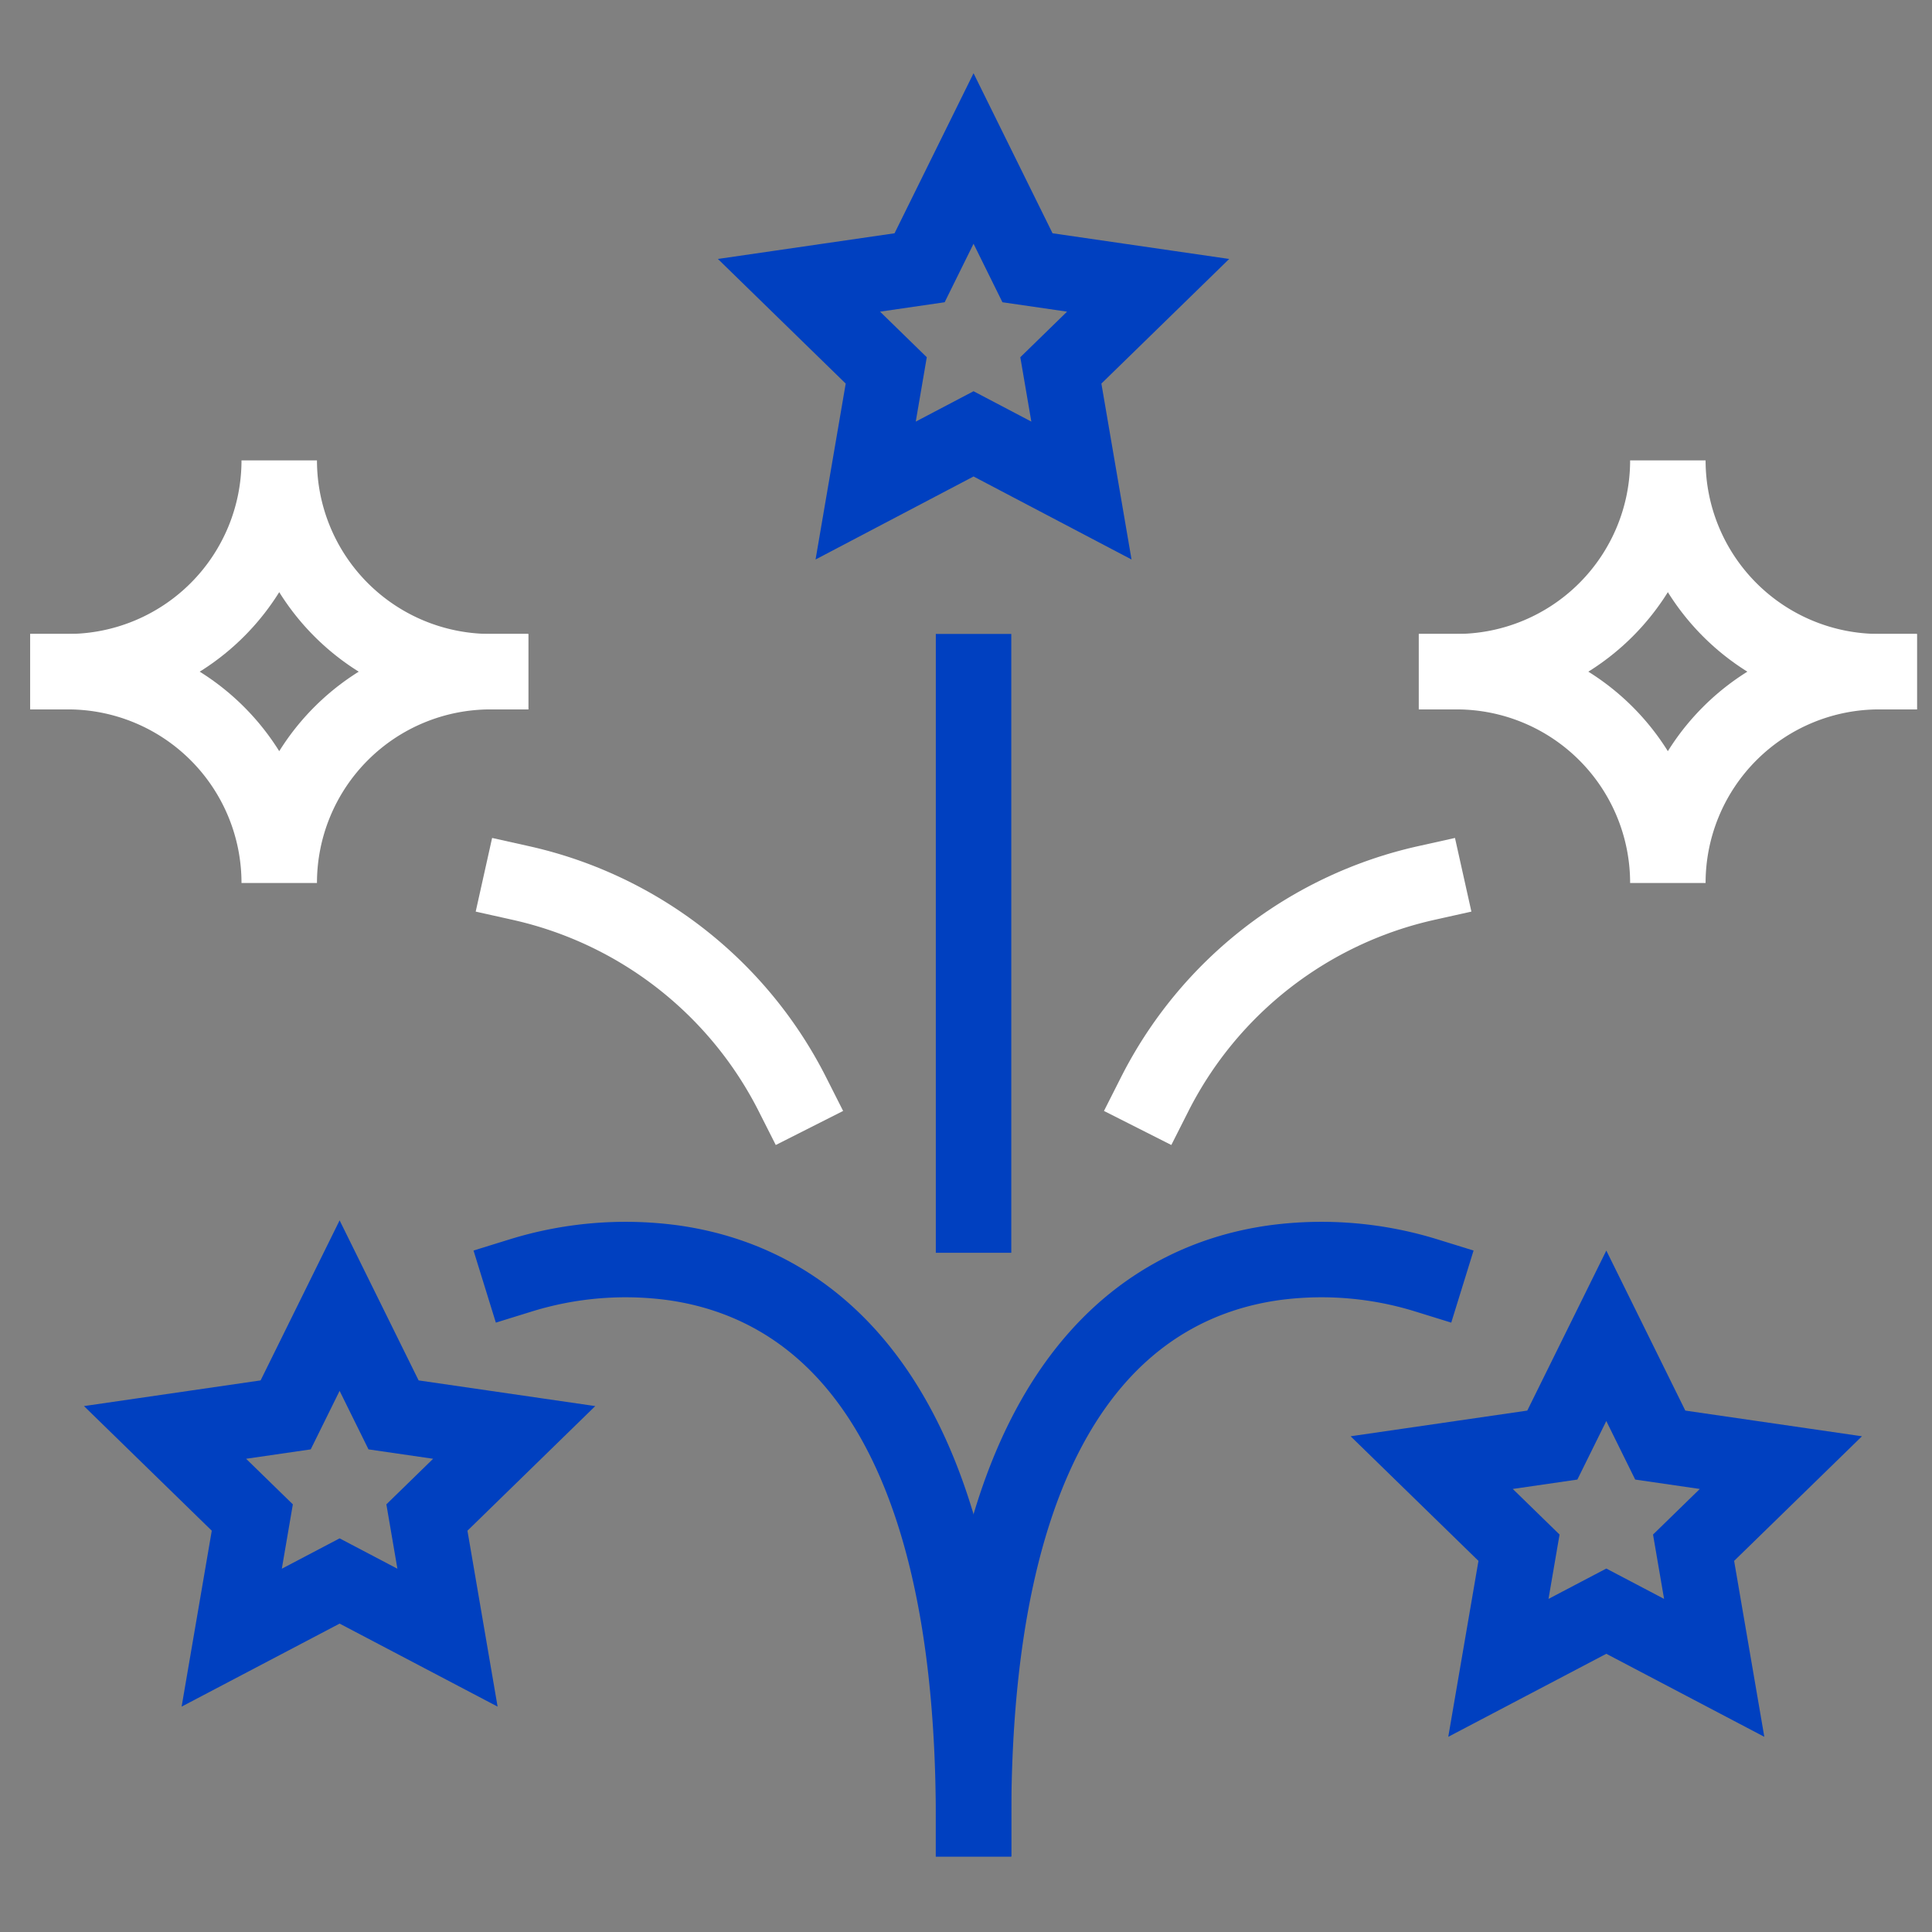
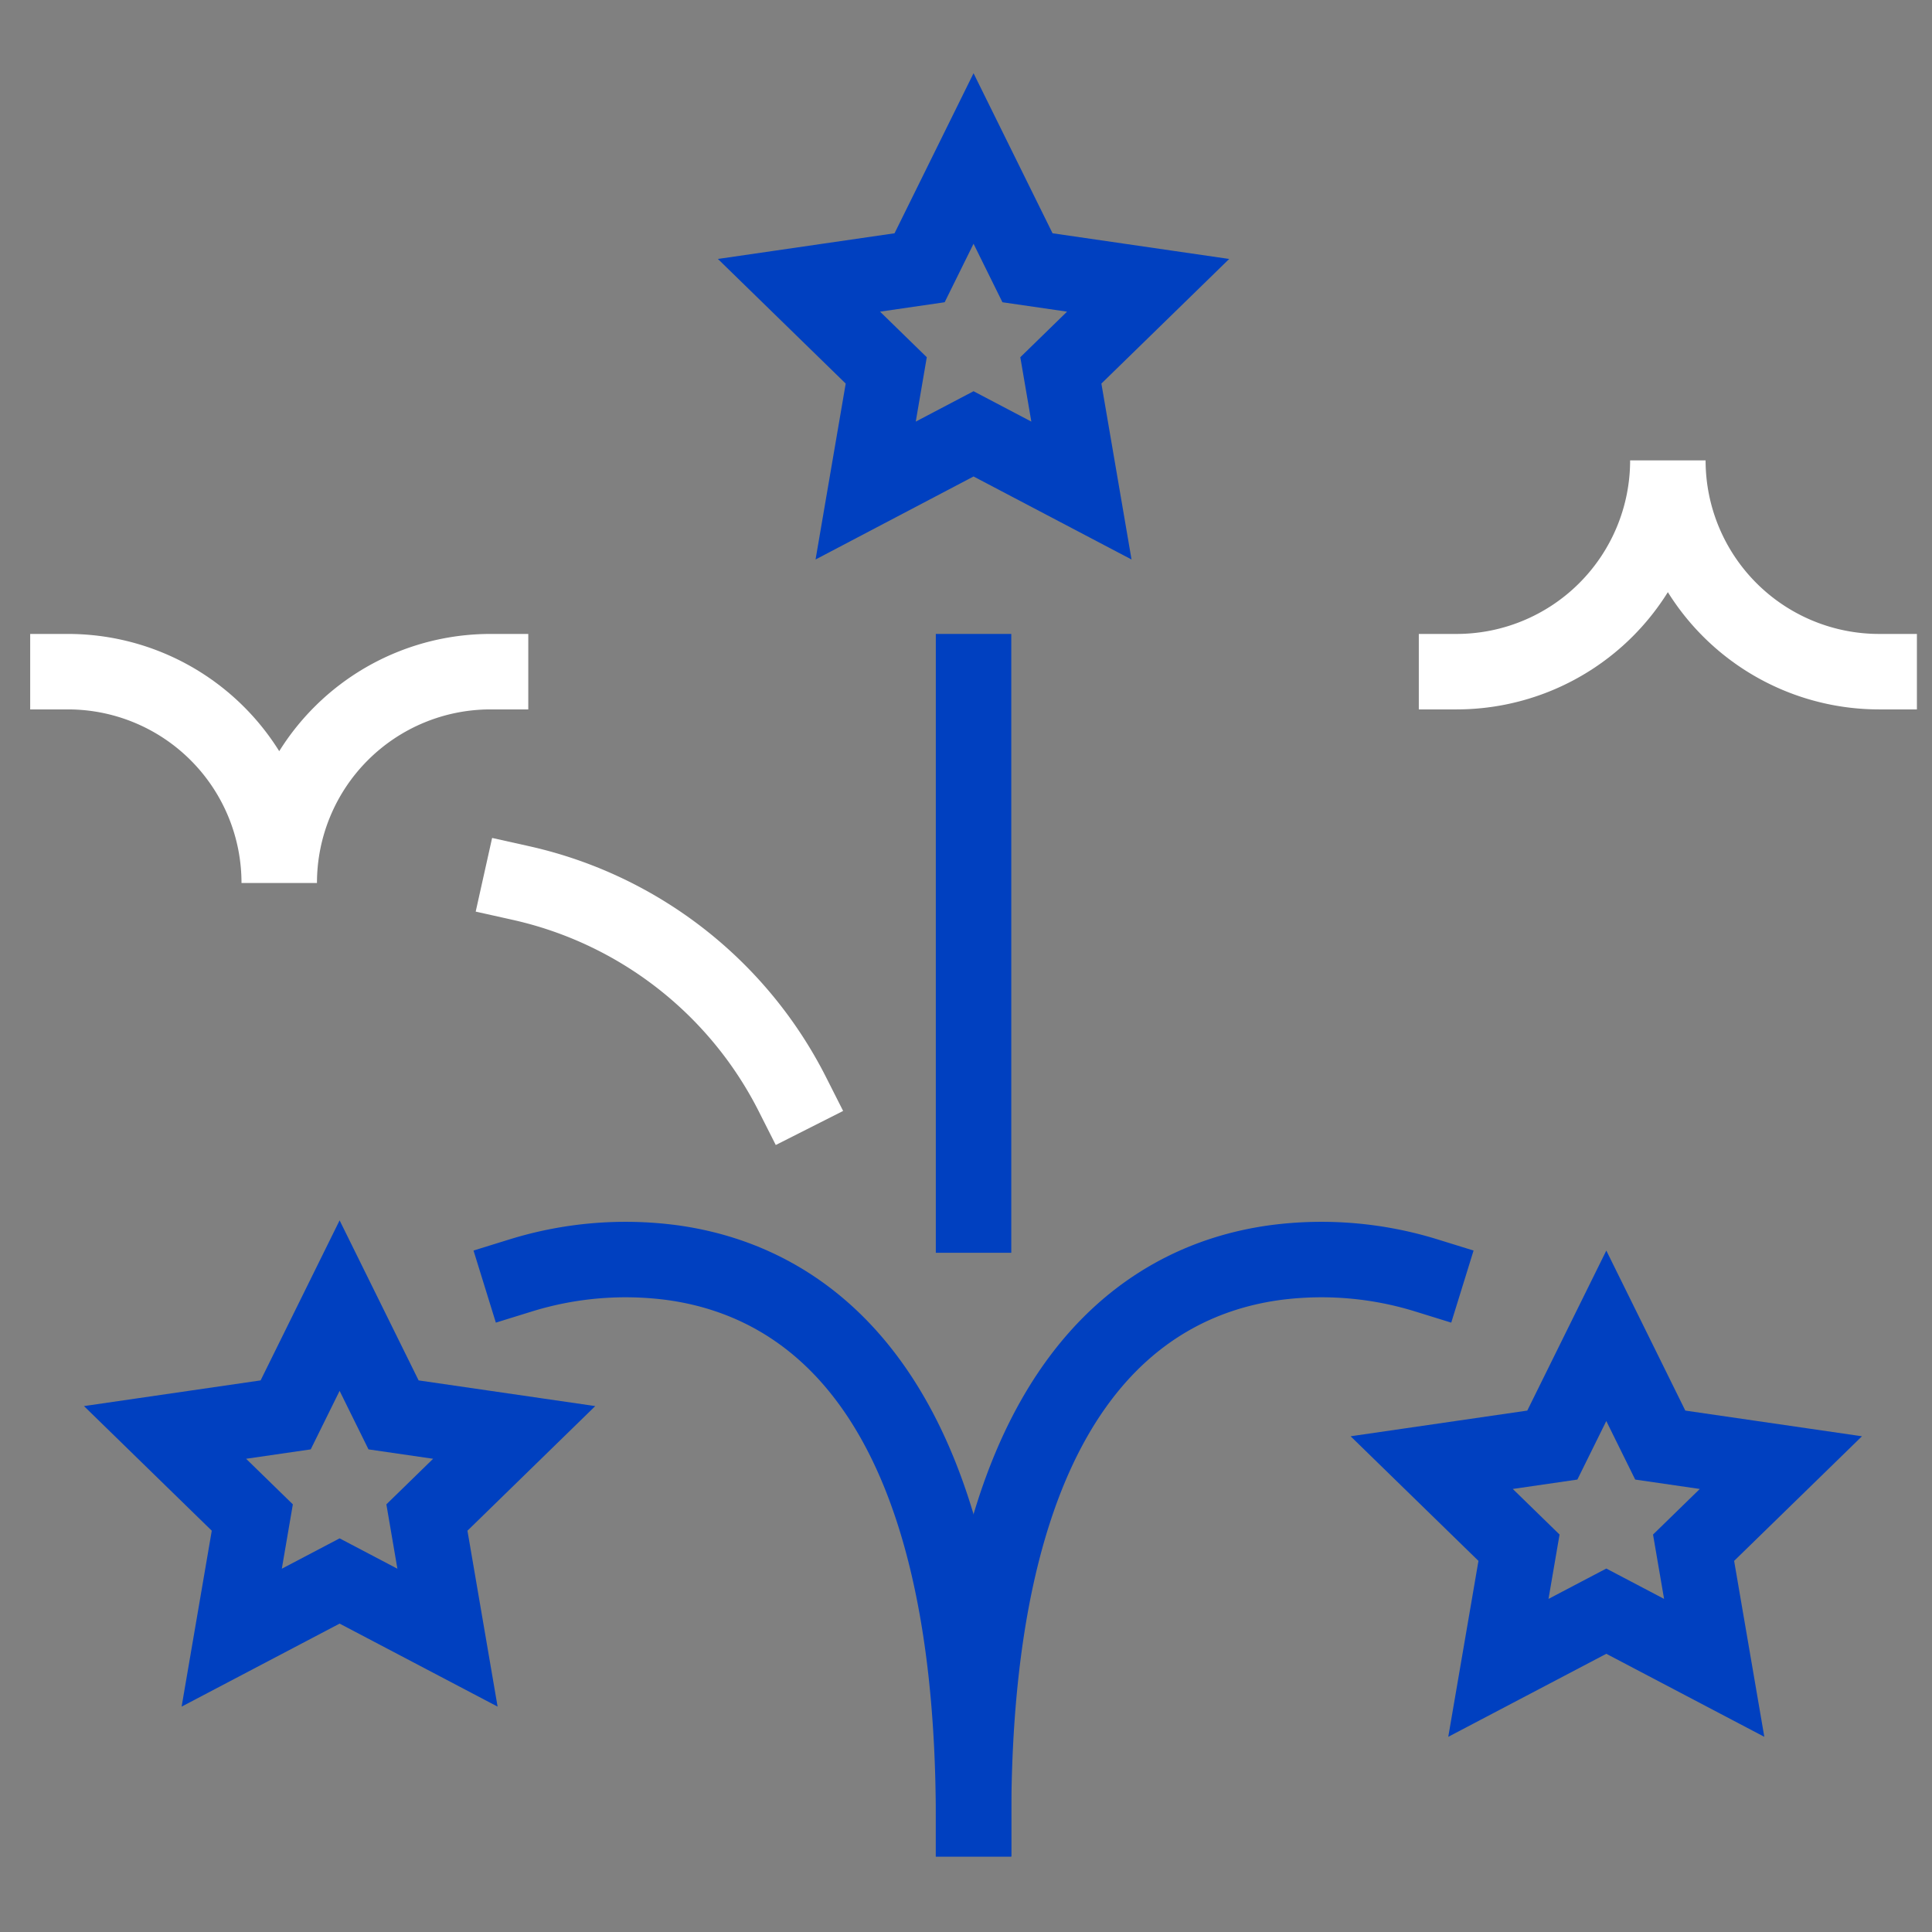
<svg xmlns="http://www.w3.org/2000/svg" height="64" width="64" viewBox="0 0 64 64">
  <rect x="0" y="0" width="64" height="64" fill="#808080" stroke="none" />
  <title>fireworks</title>
  <g stroke-linecap="square" transform="translate(0.25 0.25)" fill="#fff" stroke-linejoin="miter" class="nc-icon-wrapper" stroke-miterlimit="10">
-     <path d="M2,22a7,7,0,0,0,7-7,7,7,0,0,0,7,7" fill="none" stroke="#fff" stroke-width="2.5" data-cap="butt" stroke-linecap="butt" />
    <path d="M2,22a7,7,0,0,1,7,7,7,7,0,0,1,7-7" fill="none" stroke="#fff" stroke-width="2.5" data-cap="butt" stroke-linecap="butt" />
    <path d="M48,22a7,7,0,0,0,7-7,7,7,0,0,0,7,7" fill="none" stroke="#fff" stroke-width="2.5" data-cap="butt" stroke-linecap="butt" />
-     <path d="M48,22a7,7,0,0,1,7,7,7,7,0,0,1,7-7" fill="none" stroke="#fff" stroke-width="2.5" data-cap="butt" stroke-linecap="butt" />
    <polygon points="37.783 9.201 33.787 8.62 32 5 30.213 8.62 26.217 9.201 29.108 12.02 28.426 16 32 14.122 35.574 16 34.892 12.02 37.783 9.201" fill="none" stroke="#0040C0" stroke-width="2.5" data-color="color-2" />
    <polygon points="58.744 48.201 54.748 47.62 52.961 44 51.173 47.62 47.177 48.201 50.069 51.02 49.386 55 52.961 53.122 56.535 55 55.852 51.02 58.744 48.201" fill="none" stroke="#0040C0" stroke-width="2.5" data-color="color-2" />
    <polygon points="16.783 47.201 12.787 46.62 11 43 9.213 46.62 5.217 47.201 8.108 50.02 7.426 54 11 52.122 14.574 54 13.892 50.02 16.783 47.201" fill="none" stroke="#0040C0" stroke-width="2.5" data-color="color-2" />
-     <path d="M47,29a13.337,13.337,0,0,0-9,7" fill="none" stroke="#fff" stroke-width="2.5" />
    <path d="M17,29a13.337,13.337,0,0,1,9,7" fill="none" stroke="#fff" stroke-width="2.5" />
    <path d="M17,42a11.743,11.743,0,0,1,5-.426C26.363,42.165,32,45.7,32,60" fill="none" stroke="#0040C0" stroke-width="2.5" data-color="color-2" />
    <path d="M47,42a11.743,11.743,0,0,0-5-.426C37.637,42.165,32,45.7,32,60" fill="none" stroke="#0040C0" stroke-width="2.5" data-color="color-2" />
    <line x1="32" y1="22" x2="32" y2="40" fill="none" stroke="#0040C0" stroke-width="2.5" data-color="color-2" />
  </g>
</svg>